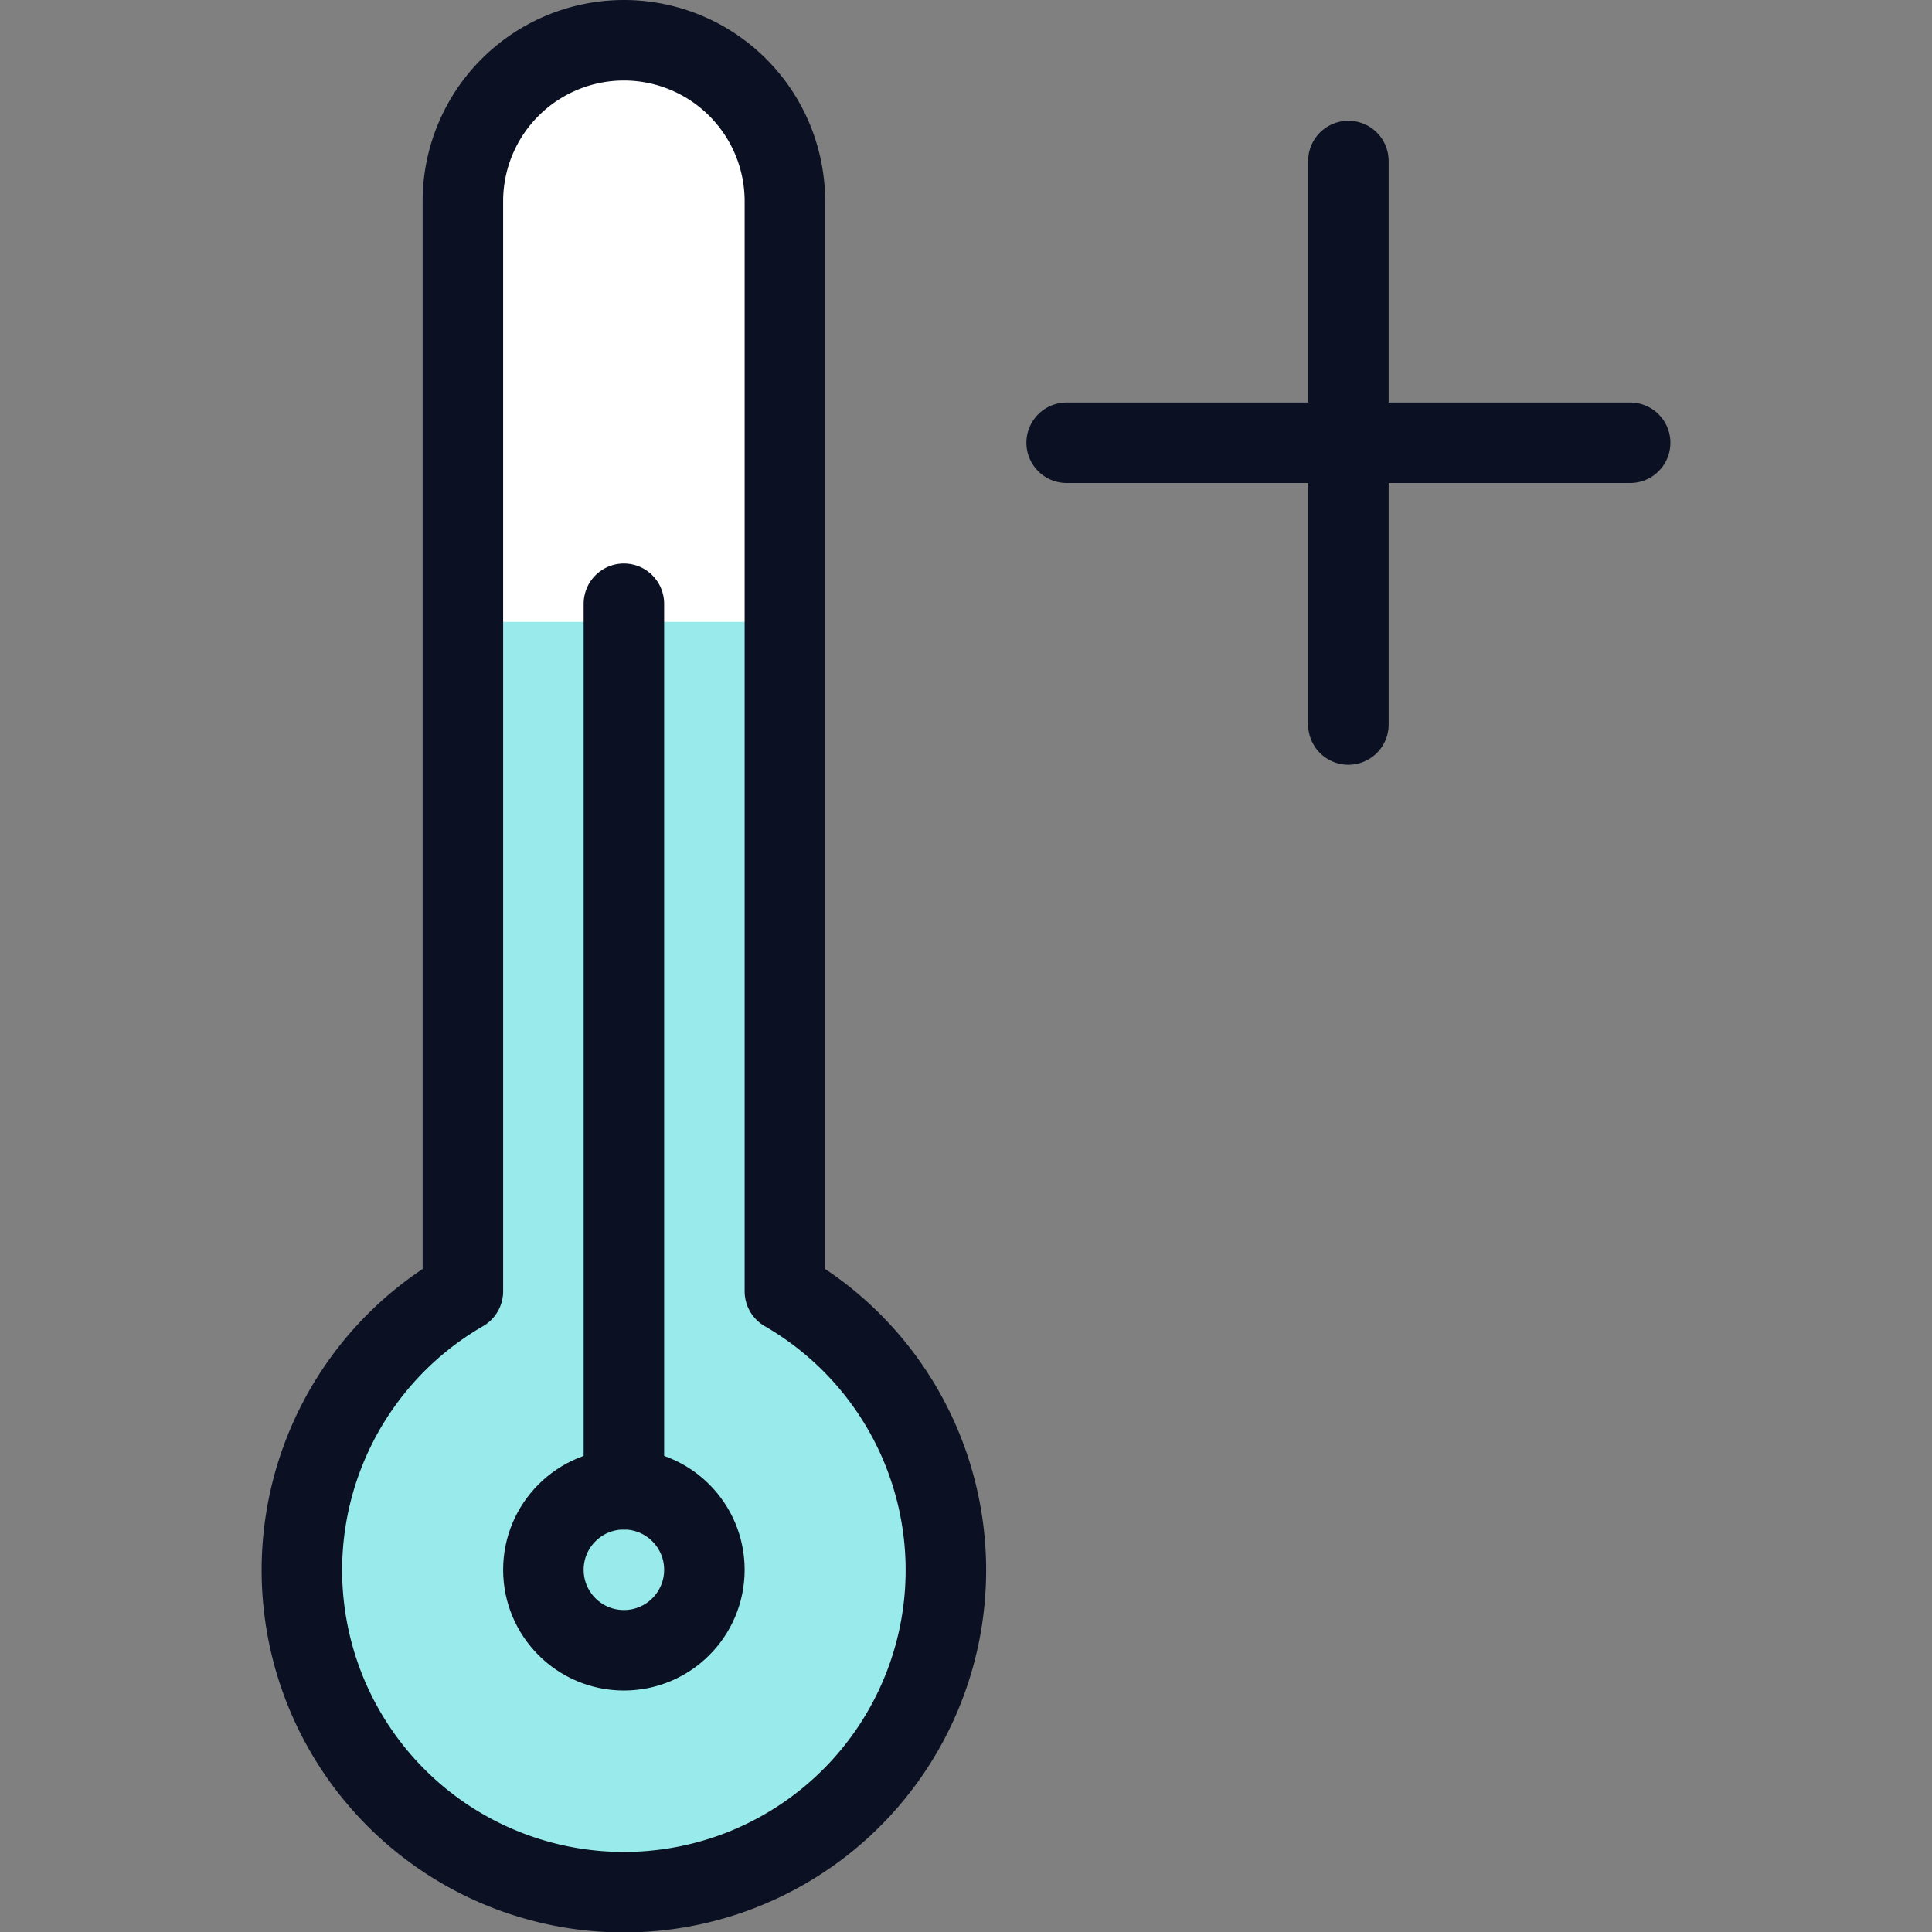
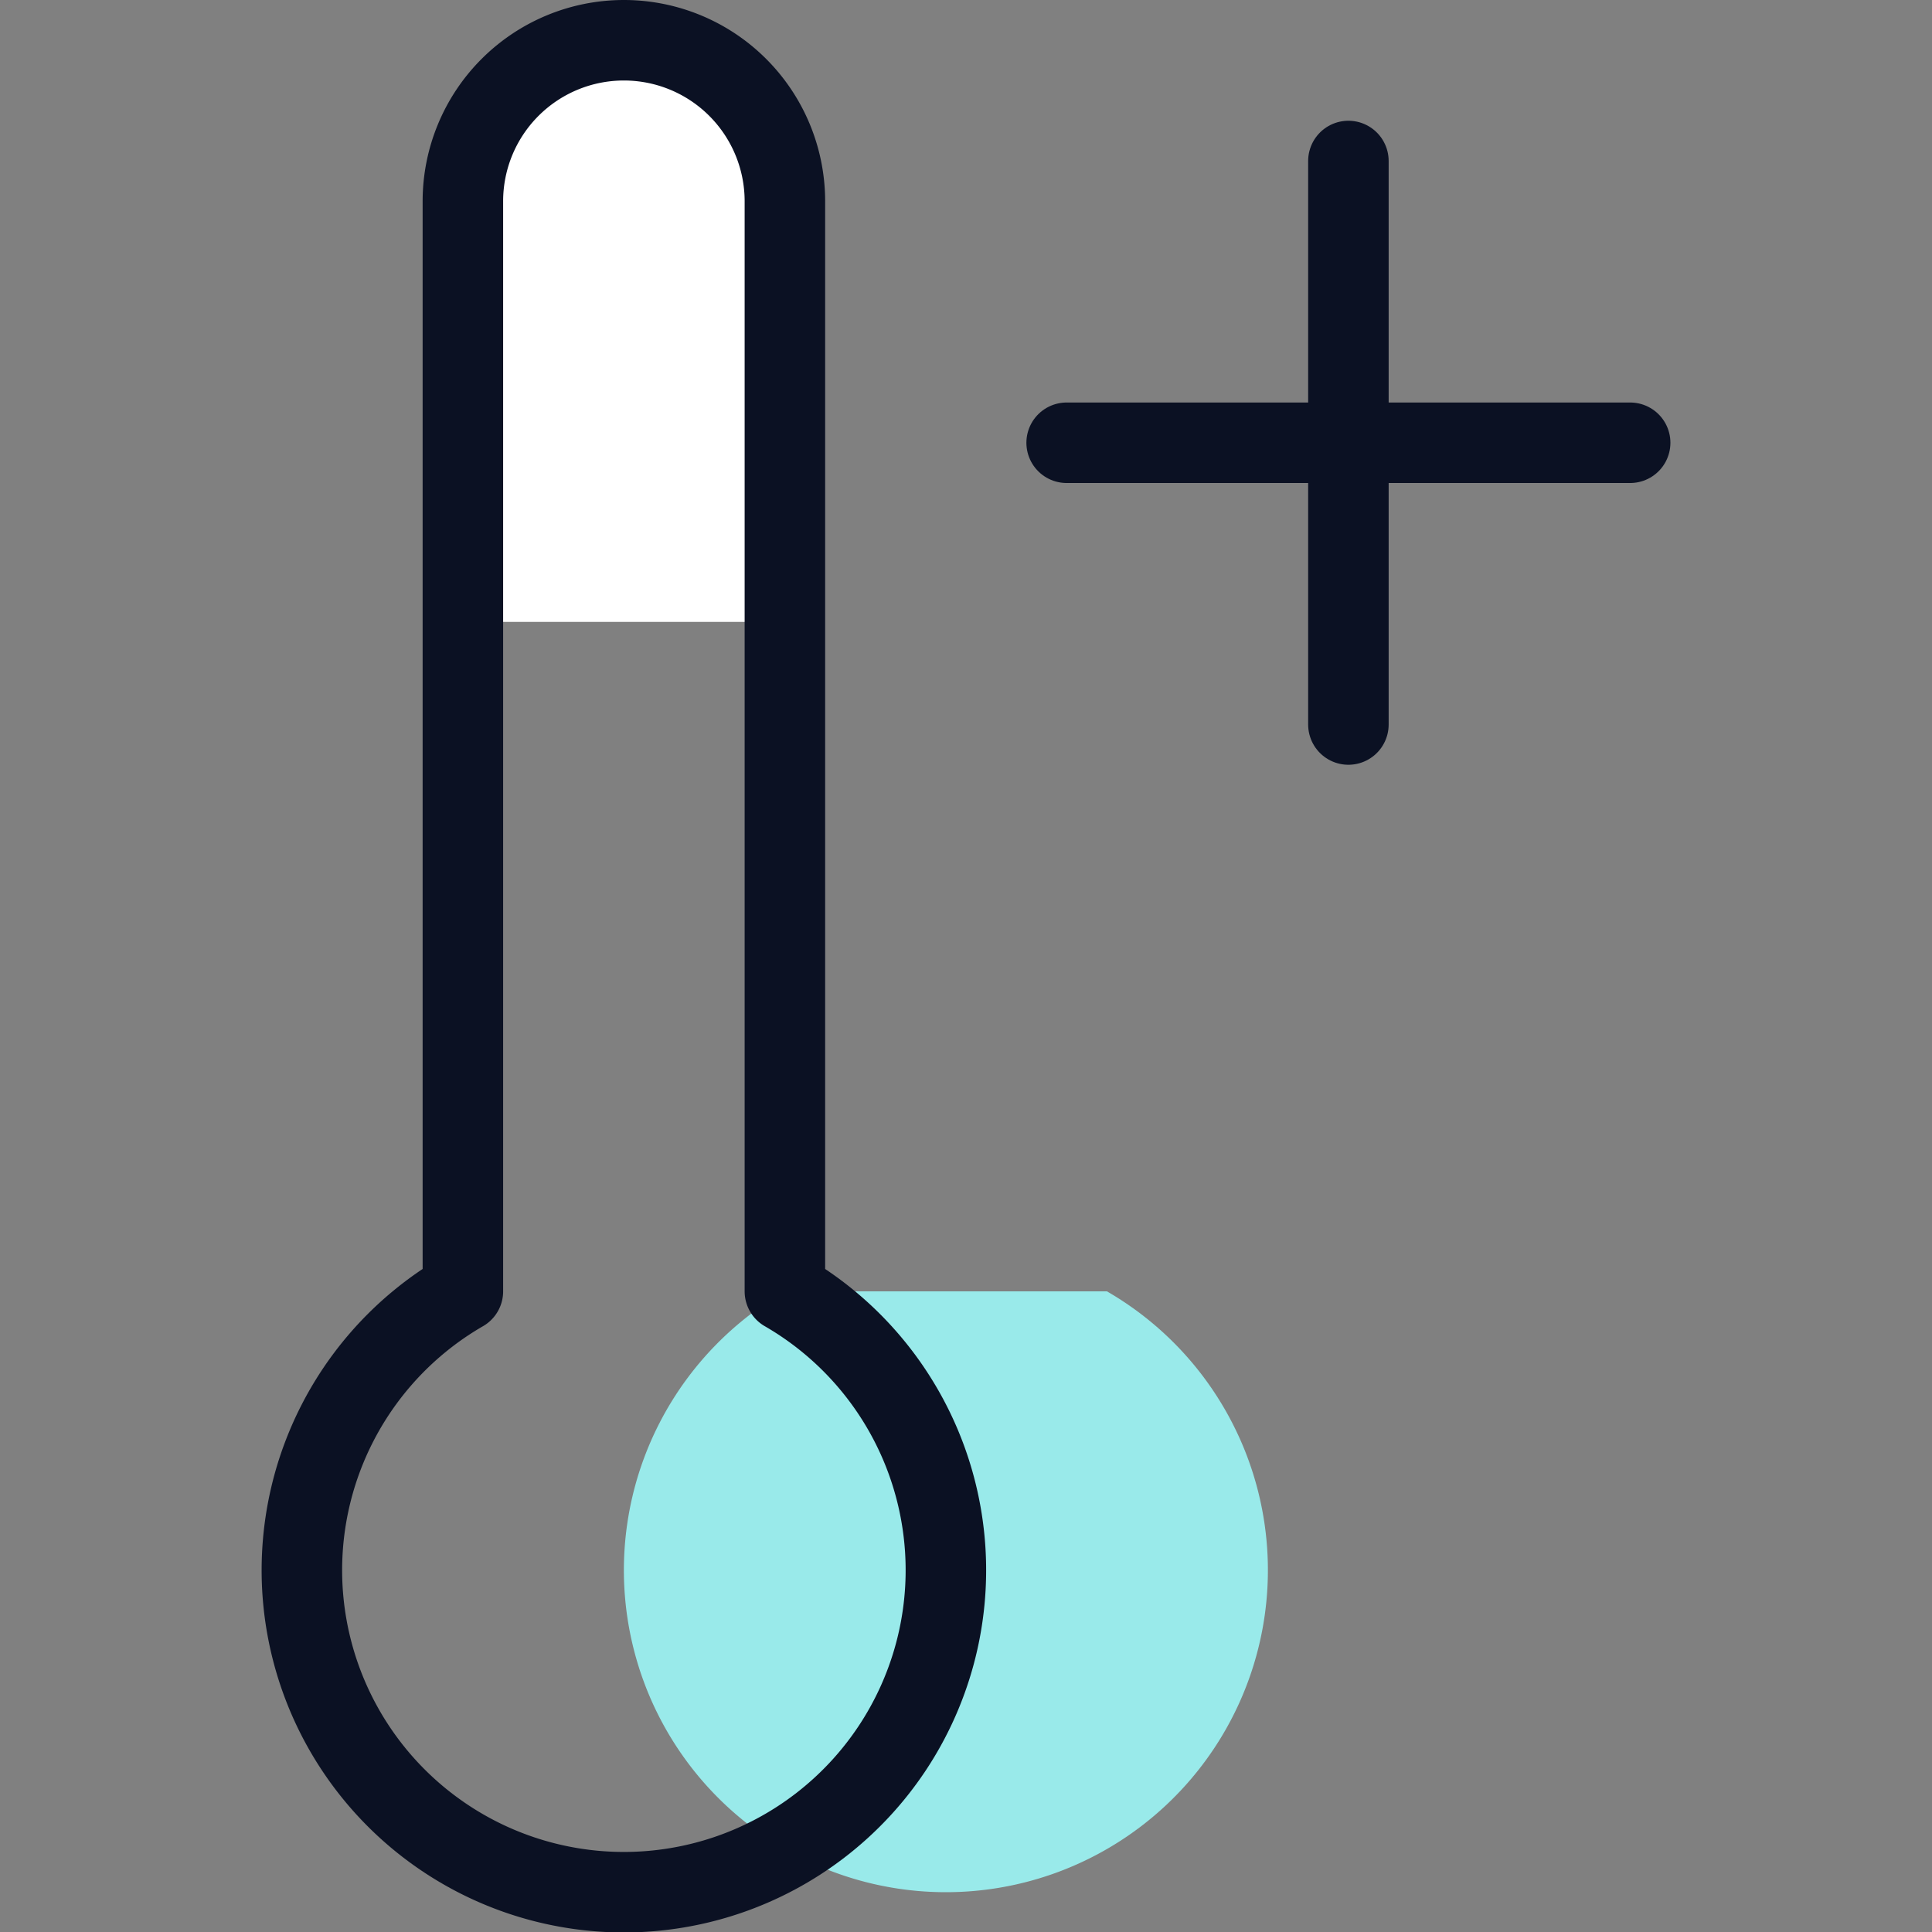
<svg xmlns="http://www.w3.org/2000/svg" viewBox="0 0 400 400">
  <rect x="0" y="0" width="400" height="400" fill="#808080" stroke="none" />
  <g transform="matrix(16.667,0,0,16.667,0,0)">
    <defs>
      <style>.a{fill:#99EAEA;}.b{fill:#ffffff;}.c{fill:none;}.c,.d{stroke:#0B1123;stroke-linecap:round;stroke-linejoin:round;}.d{fill:#99EAEA;}</style>
    </defs>
    <title>temperature-thermometer-plus</title>
-     <path class="a" d="M9.75,16.041V2.5a2,2,0,0,0-4,0V16.041a4,4,0,1,0,4,0Z" />
+     <path class="a" d="M9.75,16.041V2.5V16.041a4,4,0,1,0,4,0Z" />
    <path class="b" d="M7.75.5a2,2,0,0,0-2,2V7.725h4V2.5A2,2,0,0,0,7.75.5Z" />
    <path class="c" d="M9.75,16.041V2.5a2,2,0,0,0-4,0V16.041a4,4,0,1,0,4,0Z" />
-     <circle class="d" cx="7.75" cy="19.5" r="1" />
-     <line class="c" x1="7.75" y1="18.5" x2="7.75" y2="7.5" />
    <line class="c" x1="13.25" y1="5.5" x2="20.25" y2="5.5" />
    <line class="c" x1="16.75" y1="2" x2="16.75" y2="9" />
  </g>
</svg>